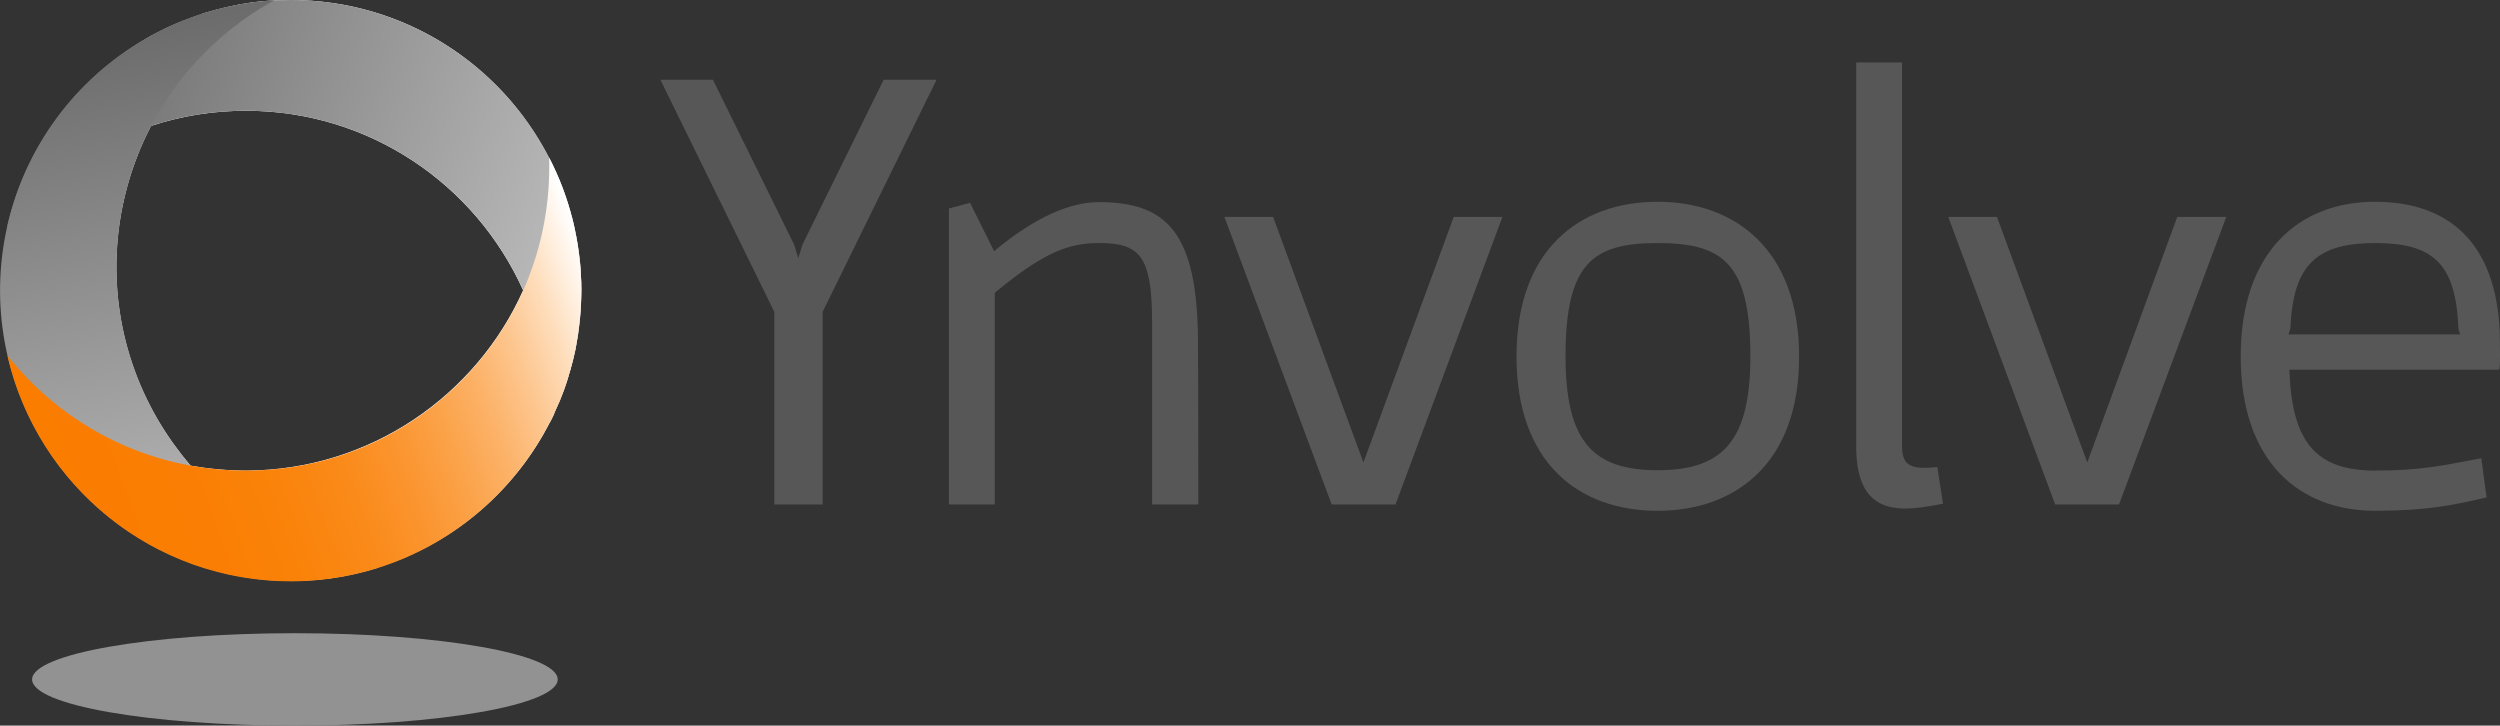
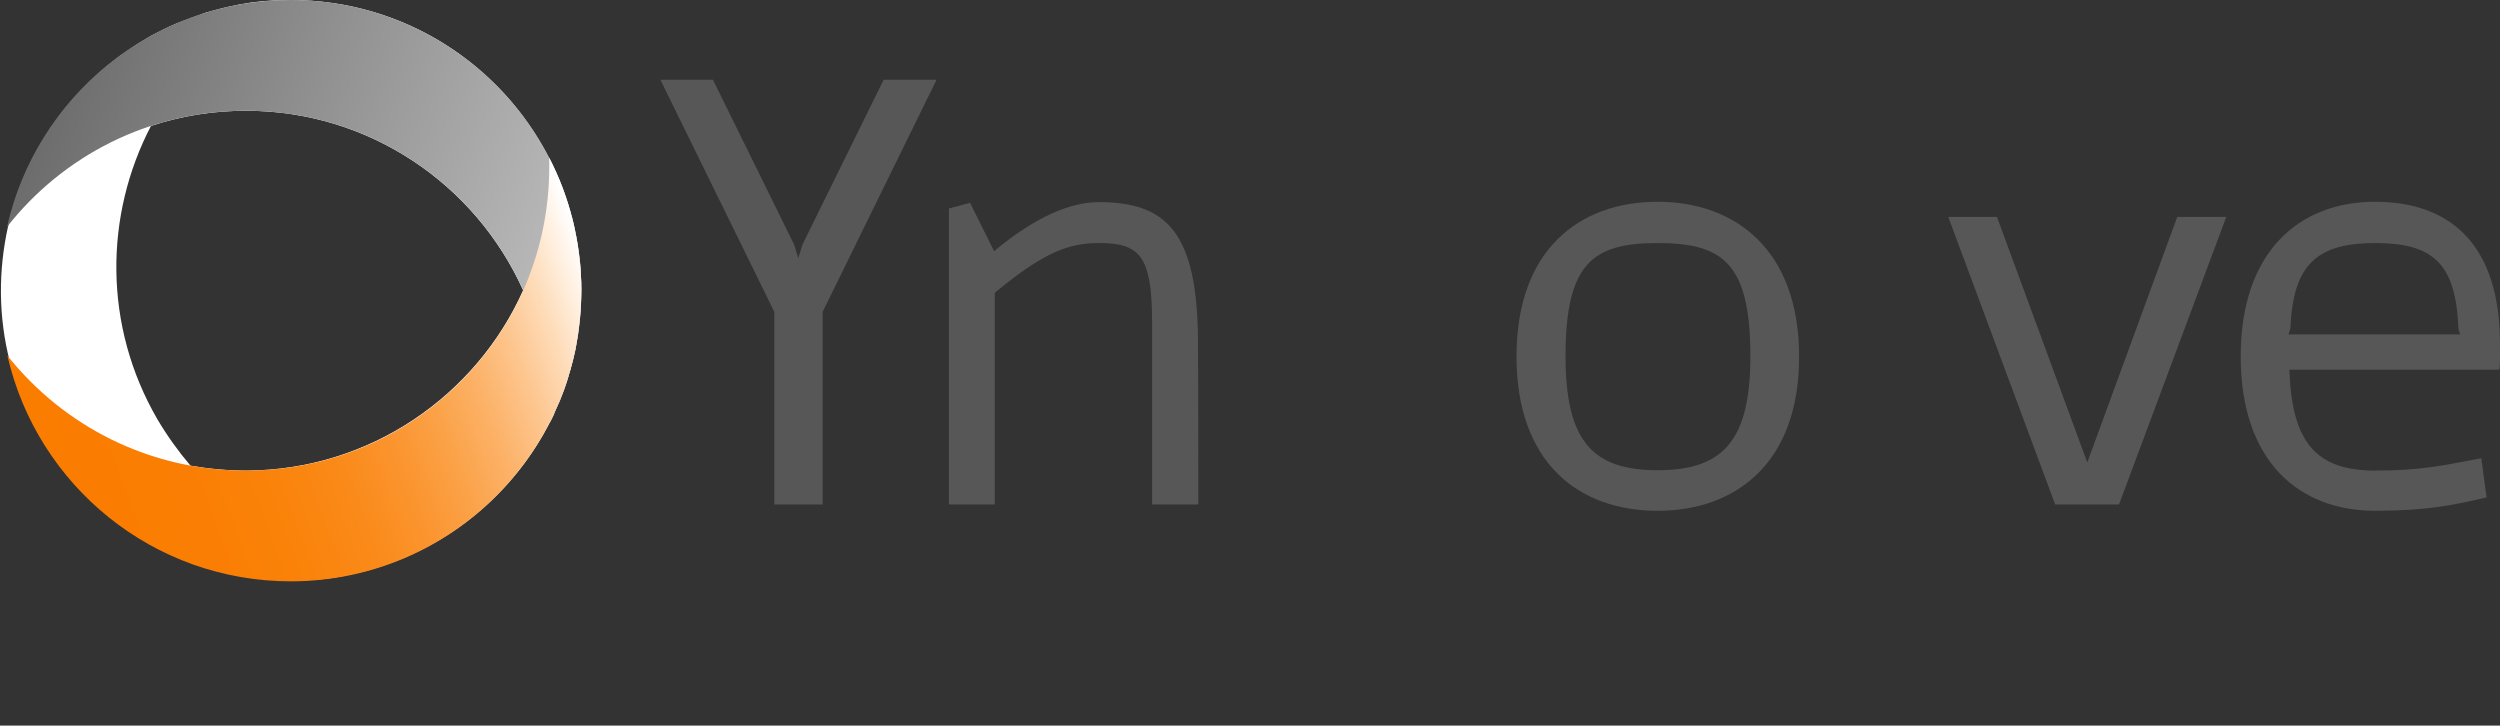
<svg xmlns="http://www.w3.org/2000/svg" version="1.1" id="Layer_1" x="0px" y="0px" viewBox="0 0 708.7 205.7" style="enable-background:new 0 0 708.7 205.7;" xml:space="preserve">
  <rect x="0" y="0" width="708.7" height="205.7" fill="#333333" stroke="none" />
  <style type="text/css"> .st0{fill:#FFFFFF;} .st1{fill:#929292;} .st2{fill:url(#SVGID_1_);} .st3{fill:url(#SVGID_00000125573368203099512940000002377760798969833646_);} .st4{fill:url(#SVGID_00000031208110375716720150000018011182537853191319_);} .st5{fill:#575757;} </style>
  <path class="st0" d="M158.3,114.5c0.1-0.2,0.2-0.4,0.3-0.6c0.4-1.1,0.9-2.2,1.3-3.3c0.1-0.2,0.1-0.4,0.2-0.6 c0.4-1.1,0.8-2.3,1.1-3.4c0,0,0,0,0-0.1c0.4-1.2,0.7-2.3,1-3.5c0.1-0.2,0.1-0.4,0.2-0.7c0.3-1.1,0.5-2.3,0.8-3.4 c0-0.2,0.1-0.5,0.1-0.7c0.2-1.2,0.4-2.4,0.6-3.6c0-0.1,0-0.2,0-0.3c0.2-1.2,0.3-2.3,0.4-3.5c0-0.2,0-0.4,0.1-0.7 c0.1-1.2,0.2-2.4,0.3-3.6c0-0.3,0-0.5,0-0.8c0-1.2,0.1-2.3,0.1-3.5v-0.1c0-0.1,0-0.1,0-0.2c0-1.2,0-2.4-0.1-3.6c0-0.2,0-0.5,0-0.7 c-0.1-1.2-0.2-2.5-0.3-3.7c0-0.2,0-0.4-0.1-0.5c-0.1-1.2-0.3-2.5-0.5-3.7v-0.1c-0.2-1.2-0.4-2.5-0.7-3.7c0-0.2-0.1-0.4-0.1-0.6 c-0.2-1.2-0.5-2.3-0.8-3.5c0-0.2-0.1-0.4-0.2-0.6c-0.6-2.4-1.4-4.7-2.2-7c-0.1-0.2-0.1-0.4-0.2-0.5c-0.4-1.1-0.8-2.2-1.3-3.3 c-0.1-0.2-0.2-0.4-0.3-0.6c-0.5-1.1-1-2.2-1.5-3.3c0-0.1-0.1-0.1-0.1-0.2c-0.3-0.6-0.6-1.2-0.9-1.8c0,0,0,0,0,0.1 C142,18.2,114.4,0,82.4,0c-1.6,0-3.2,0.1-4.7,0.1c0,0,0,0,0.1,0c-4.3,0.2-8.7,0.8-13,1.8c-0.1,0-0.3,0.1-0.4,0.1 c-1.1,0.2-2.1,0.5-3.2,0.8c-0.1,0-0.3,0.1-0.4,0.1c-0.8,0.2-1.7,0.5-2.5,0.7c-0.4,0.1-0.8,0.2-1.1,0.4c-0.6,0.2-1.2,0.4-1.7,0.6 c-0.8,0.3-1.6,0.6-2.4,0.9c-0.4,0.1-0.7,0.3-1.1,0.4c-0.6,0.2-1.2,0.5-1.8,0.7c-0.2,0.1-0.5,0.2-0.7,0.3c-2.1,0.9-4.1,1.9-6,2.9 c-0.1,0.1-0.3,0.1-0.4,0.2c-0.6,0.4-1.3,0.7-1.9,1.1c0,0-0.1,0-0.1,0.1c-0.1,0-0.1,0.1-0.2,0.1c-1,0.6-2,1.2-3,1.9 c-0.3,0.2-0.5,0.3-0.7,0.5c-0.8,0.5-1.6,1.1-2.4,1.6c-0.4,0.2-0.7,0.5-1.1,0.8c-0.6,0.4-1.1,0.9-1.7,1.3c-2.2,1.7-4.3,3.5-6.2,5.4 c-0.1,0.1-0.1,0.1-0.2,0.2c-0.8,0.7-1.5,1.5-2.3,2.3l-0.1,0.1c-3.8,3.9-7.1,8.1-9.9,12.6c-0.2,0.3-0.4,0.7-0.7,1 c-0.3,0.6-0.7,1.1-1,1.7s-0.7,1.1-1,1.7c-0.2,0.4-0.5,0.9-0.7,1.3c-0.4,0.8-0.8,1.6-1.2,2.3c-0.1,0.3-0.3,0.6-0.4,0.8 c-0.5,1.1-1,2.1-1.4,3.2c0,0,0,0.1-0.1,0.1c-1.9,4.5-3.4,9.2-4.5,14.1c0,0,0,0,0-0.1c-2.8,12.5-2.8,25.7,0.5,38.5 c0.1,0.5,0.3,1.1,0.4,1.6s0.3,1.1,0.5,1.6c0.2,0.7,0.4,1.5,0.7,2.2c0.1,0.4,0.3,0.9,0.5,1.3c0.3,0.8,0.6,1.7,0.9,2.5 c0.1,0.3,0.3,0.7,0.4,1c0.4,1,0.8,2,1.3,3c0.1,0.2,0.2,0.4,0.3,0.6c1.1,2.5,2.4,4.9,3.8,7.2c0,0,0,0,0,0.1c0.1,0.1,0.2,0.2,0.2,0.4 c0.5,0.8,1,1.7,1.5,2.5c0.2,0.4,0.5,0.8,0.8,1.1c0.4,0.6,0.7,1.1,1.1,1.6c0.4,0.6,0.8,1.2,1.2,1.7c0.2,0.3,0.5,0.6,0.7,0.9 c0.6,0.7,1.1,1.5,1.7,2.2c0.1,0.1,0.2,0.3,0.3,0.4c0.7,0.8,1.4,1.7,2.1,2.5l0,0c3.8,4.3,8,8.1,12.5,11.4l0.1,0.1 c0.8,0.6,1.6,1.2,2.5,1.8c0.2,0.1,0.4,0.3,0.6,0.4c0.7,0.5,1.4,0.9,2.1,1.4c0.4,0.2,0.8,0.5,1.1,0.7c0.5,0.3,1.1,0.6,1.6,0.9 c0.6,0.3,1.2,0.7,1.8,1c0.3,0.2,0.7,0.4,1,0.5c0.8,0.4,1.6,0.8,2.4,1.2c0.2,0.1,0.3,0.2,0.5,0.2c7,3.3,14.5,5.7,22.4,6.9 c0.1,0,0.3,0,0.4,0.1c0.9,0.1,1.9,0.3,2.8,0.4c0.4,0,0.7,0.1,1.1,0.1c0.7,0.1,1.4,0.1,2.2,0.2c0.6,0.1,1.3,0.1,1.9,0.1 c0.5,0,0.9,0.1,1.4,0.1c1,0,1.9,0.1,2.9,0.1c0.1,0,0.3,0,0.4,0H83c2.7,0,5.4-0.2,8.1-0.4c0.2,0,0.5-0.1,0.7-0.1 c1-0.1,2.1-0.2,3.1-0.4c0.4-0.1,0.8-0.1,1.2-0.2c0.8-0.1,1.7-0.3,2.5-0.5c0.5-0.1,1-0.2,1.5-0.3c0.7-0.2,1.4-0.3,2.1-0.5 c0.6-0.1,1.2-0.3,1.7-0.4c0.4-0.1,0.9-0.2,1.3-0.4c22.2-6.3,40.5-21.7,50.8-41.9c0,0,0,0,0,0.1c0.3-0.6,0.6-1.2,0.9-1.8 c0-0.1,0.1-0.1,0.1-0.2C157.3,116.6,157.8,115.6,158.3,114.5z M69.9,133.4c-5.4,0-10.7-0.5-15.9-1.4c-3.4-4-6.5-8.3-9.3-13 c-15.5-26.6-15.1-58-1.9-83.3c8.5-2.8,17.5-4.3,26.9-4.3c35,0,65.1,20.9,78.6,50.9C134.9,112.2,104.9,133.2,69.9,133.4z" />
  <g>
    <g id="Globe">
      <g>
        <g>
-           <path class="st1" d="M158.1,192.6c0,7.2-33.3,13.1-74.5,13.1c-41.1,0-74.5-5.8-74.5-13.1c0-7.2,33.3-13.1,74.5-13.1 C124.8,179.5,158.1,185.4,158.1,192.6z" />
-         </g>
+           </g>
      </g>
      <g>
        <linearGradient id="SVGID_1_" gradientUnits="userSpaceOnUse" x1="15.901" y1="173.715" x2="171.388" y2="118.296" gradientTransform="matrix(1 0 0 -1 0 194.29)">
          <stop offset="0" style="stop-color:#6C6C6C" />
          <stop offset="1" style="stop-color:#C0C0C0" />
        </linearGradient>
        <path class="st2" d="M69.7,31.4c47.6,0,86.1,38.6,86.1,86.1c0,0.8,0,1.5,0,2.3c5.7-11.2,9-23.9,9-37.4C164.8,36.9,127.9,0,82.4,0 C43.1,0,10.3,27.5,2,64.3C17.8,44.2,42.3,31.4,69.7,31.4z" />
        <linearGradient id="SVGID_00000163040113967950570180000011400519233551814559_" gradientUnits="userSpaceOnUse" x1="31.915" y1="184.448" x2="63.405" y2="24.768" gradientTransform="matrix(1 0 0 -1 0 194.29)">
          <stop offset="0" style="stop-color:#6C6C6C" />
          <stop offset="1" style="stop-color:#C0C0C0" />
        </linearGradient>
-         <path style="fill:url(#SVGID_00000163040113967950570180000011400519233551814559_);" d="M44.8,119c-24-41.1-10.1-93.8,31-117.8 c0.6-0.4,1.3-0.7,2-1.1C65.2,0.8,52.6,4.4,40.9,11.2C1.6,34.1-11.7,84.5,11.3,123.8c19.8,33.9,60.1,48.5,96,37.1 C82,157.3,58.6,142.7,44.8,119z" />
        <linearGradient id="SVGID_00000018922956528889933910000009843812024723491764_" gradientUnits="userSpaceOnUse" x1="171.563" y1="106.047" x2="17.986" y2="50.012" gradientTransform="matrix(1 0 0 -1 0 194.29)">
          <stop offset="0" style="stop-color:#FFFFFF" />
          <stop offset="2.389425e-02" style="stop-color:#FFF6ED" />
          <stop offset="9.433836e-02" style="stop-color:#FEDDBB" />
          <stop offset="0.17" style="stop-color:#FDC68F" />
          <stop offset="0.25" style="stop-color:#FCB268" />
          <stop offset="0.335" style="stop-color:#FBA248" />
          <stop offset="0.426" style="stop-color:#FB942E" />
          <stop offset="0.525" style="stop-color:#FA8A19" />
          <stop offset="0.637" style="stop-color:#FA830B" />
          <stop offset="0.774" style="stop-color:#FA7E03" />
          <stop offset="1" style="stop-color:#FA7D00" />
        </linearGradient>
        <path style="fill:url(#SVGID_00000018922956528889933910000009843812024723491764_);" d="M155.7,44.7c0,0.7,0,1.5,0,2.3 c0.2,47.6-38.2,86.3-85.8,86.4c-27.5,0.1-52-12.7-67.8-32.6c8.4,36.8,41.3,64.1,80.6,64c45.5-0.2,82.2-37.2,82.1-82.7 C164.7,68.6,161.5,55.9,155.7,44.7z" />
      </g>
    </g>
    <g>
      <path class="st5" d="M339.7,143h-13.1c0,0,0-39.6,0-51.5c0-19-3.5-22.6-15-22.6c-8.2,0-15.3,2.2-29.6,14.1c0,12.8,0,60,0,60h-13 V59.1l6-1.6l6.8,13.7c12-10,21.9-13.9,29.7-13.9c19.3,0,28.1,8.6,28.1,40.1C339.7,107.6,339.7,143,339.7,143z" />
      <path class="st5" d="M469.9,144.8c-22.3,0-40-13.5-40-43.8c0-30.1,17.7-43.8,40-43.8C492,57.2,510,70.9,510,101 C510.1,131.3,492,144.8,469.9,144.8z M469.9,68.9c-18.4,0-26.1,5.7-26.1,32.1c0,24.1,7.7,32.3,26.1,32.3s26.3-8.2,26.3-32.3 C496.2,74.6,488.4,68.9,469.9,68.9z" />
      <path class="st5" d="M649,104.9c0.7,20.8,7.8,28.5,24.3,28.5c13,0,19.5-1.5,30.1-3.5l1.5,11.1c-9.3,2.2-17.2,3.8-31.6,3.8 c-21.5,0-38.1-13.9-38.1-43.8c0-29.7,16.6-43.8,38.1-43.8c19.5,0,33.4,10.2,35.2,34.7c0.2,2.9,0.2,5.8,0.2,9.1 c0,1.3,0,2.4-0.2,3.8H649V104.9z M648.7,94.8h48.7c0,0-0.5-1.5-0.5-1.8c-0.7-18.4-7.3-24.1-23.5-24.1S650,74.6,649.3,93 C649.2,93.4,648.7,94.8,648.7,94.8z" />
-       <path class="st5" d="M549.2,132.4c-6.9,0.7-10,0-10-5.7c0-2.4,0-89,0-109h-13c0,8.8,0,86.1,0,109c0,21.3,14.6,17.9,24.6,16.1 L549.2,132.4z" />
      <polygon class="st5" points="618.7,61.5 617.2,61.5 591.7,131.1 566.1,61.5 564.7,61.5 552.3,61.5 582.6,143 582.8,143 600.5,143 600.7,143 631.1,61.5 " />
-       <polygon class="st5" points="413.5,61.5 412.1,61.5 386.5,131.1 360.9,61.5 359.5,61.5 347.1,61.5 377.5,143 377.7,143 395.4,143 395.6,143 425.9,61.5 " />
      <polygon class="st5" points="252,22.6 250.5,22.6 227.5,69.3 226.3,73.2 225.1,69.3 202.1,22.6 200.7,22.6 187.2,22.6 219.5,88.4 219.5,143 219.5,143 233.2,143 233.2,143 233.2,88.4 265.5,22.6 " />
    </g>
  </g>
</svg>